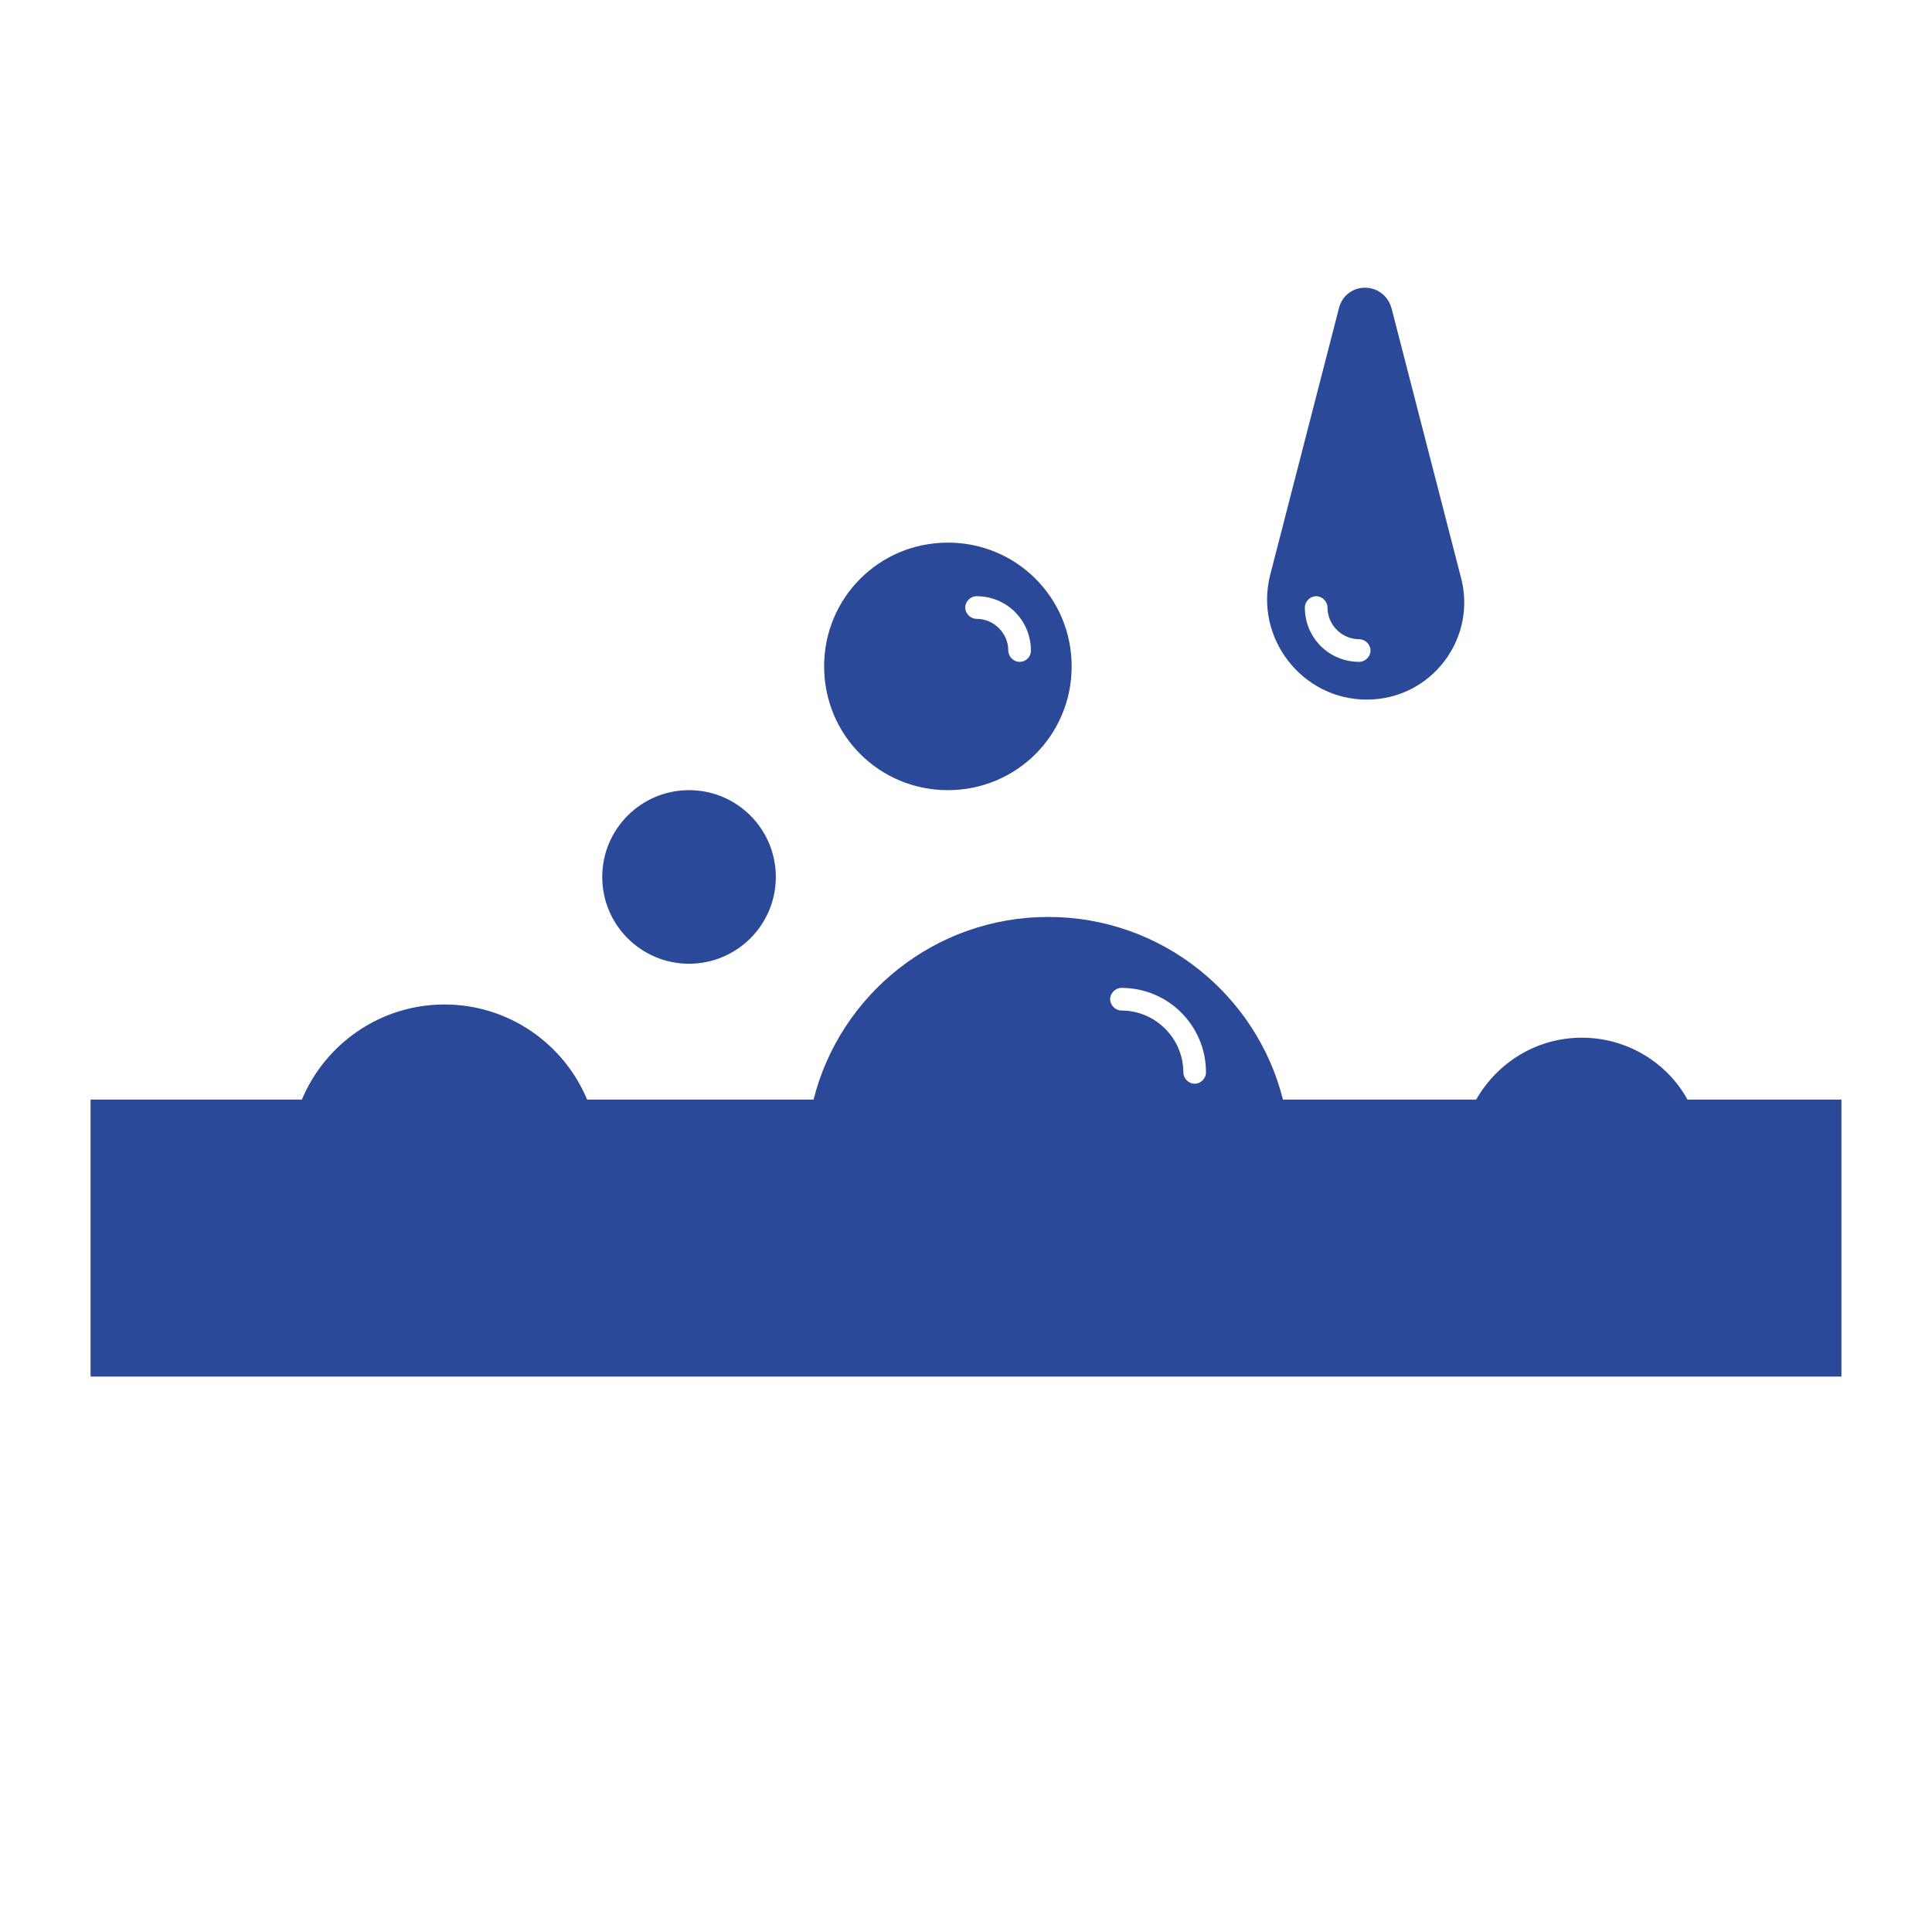
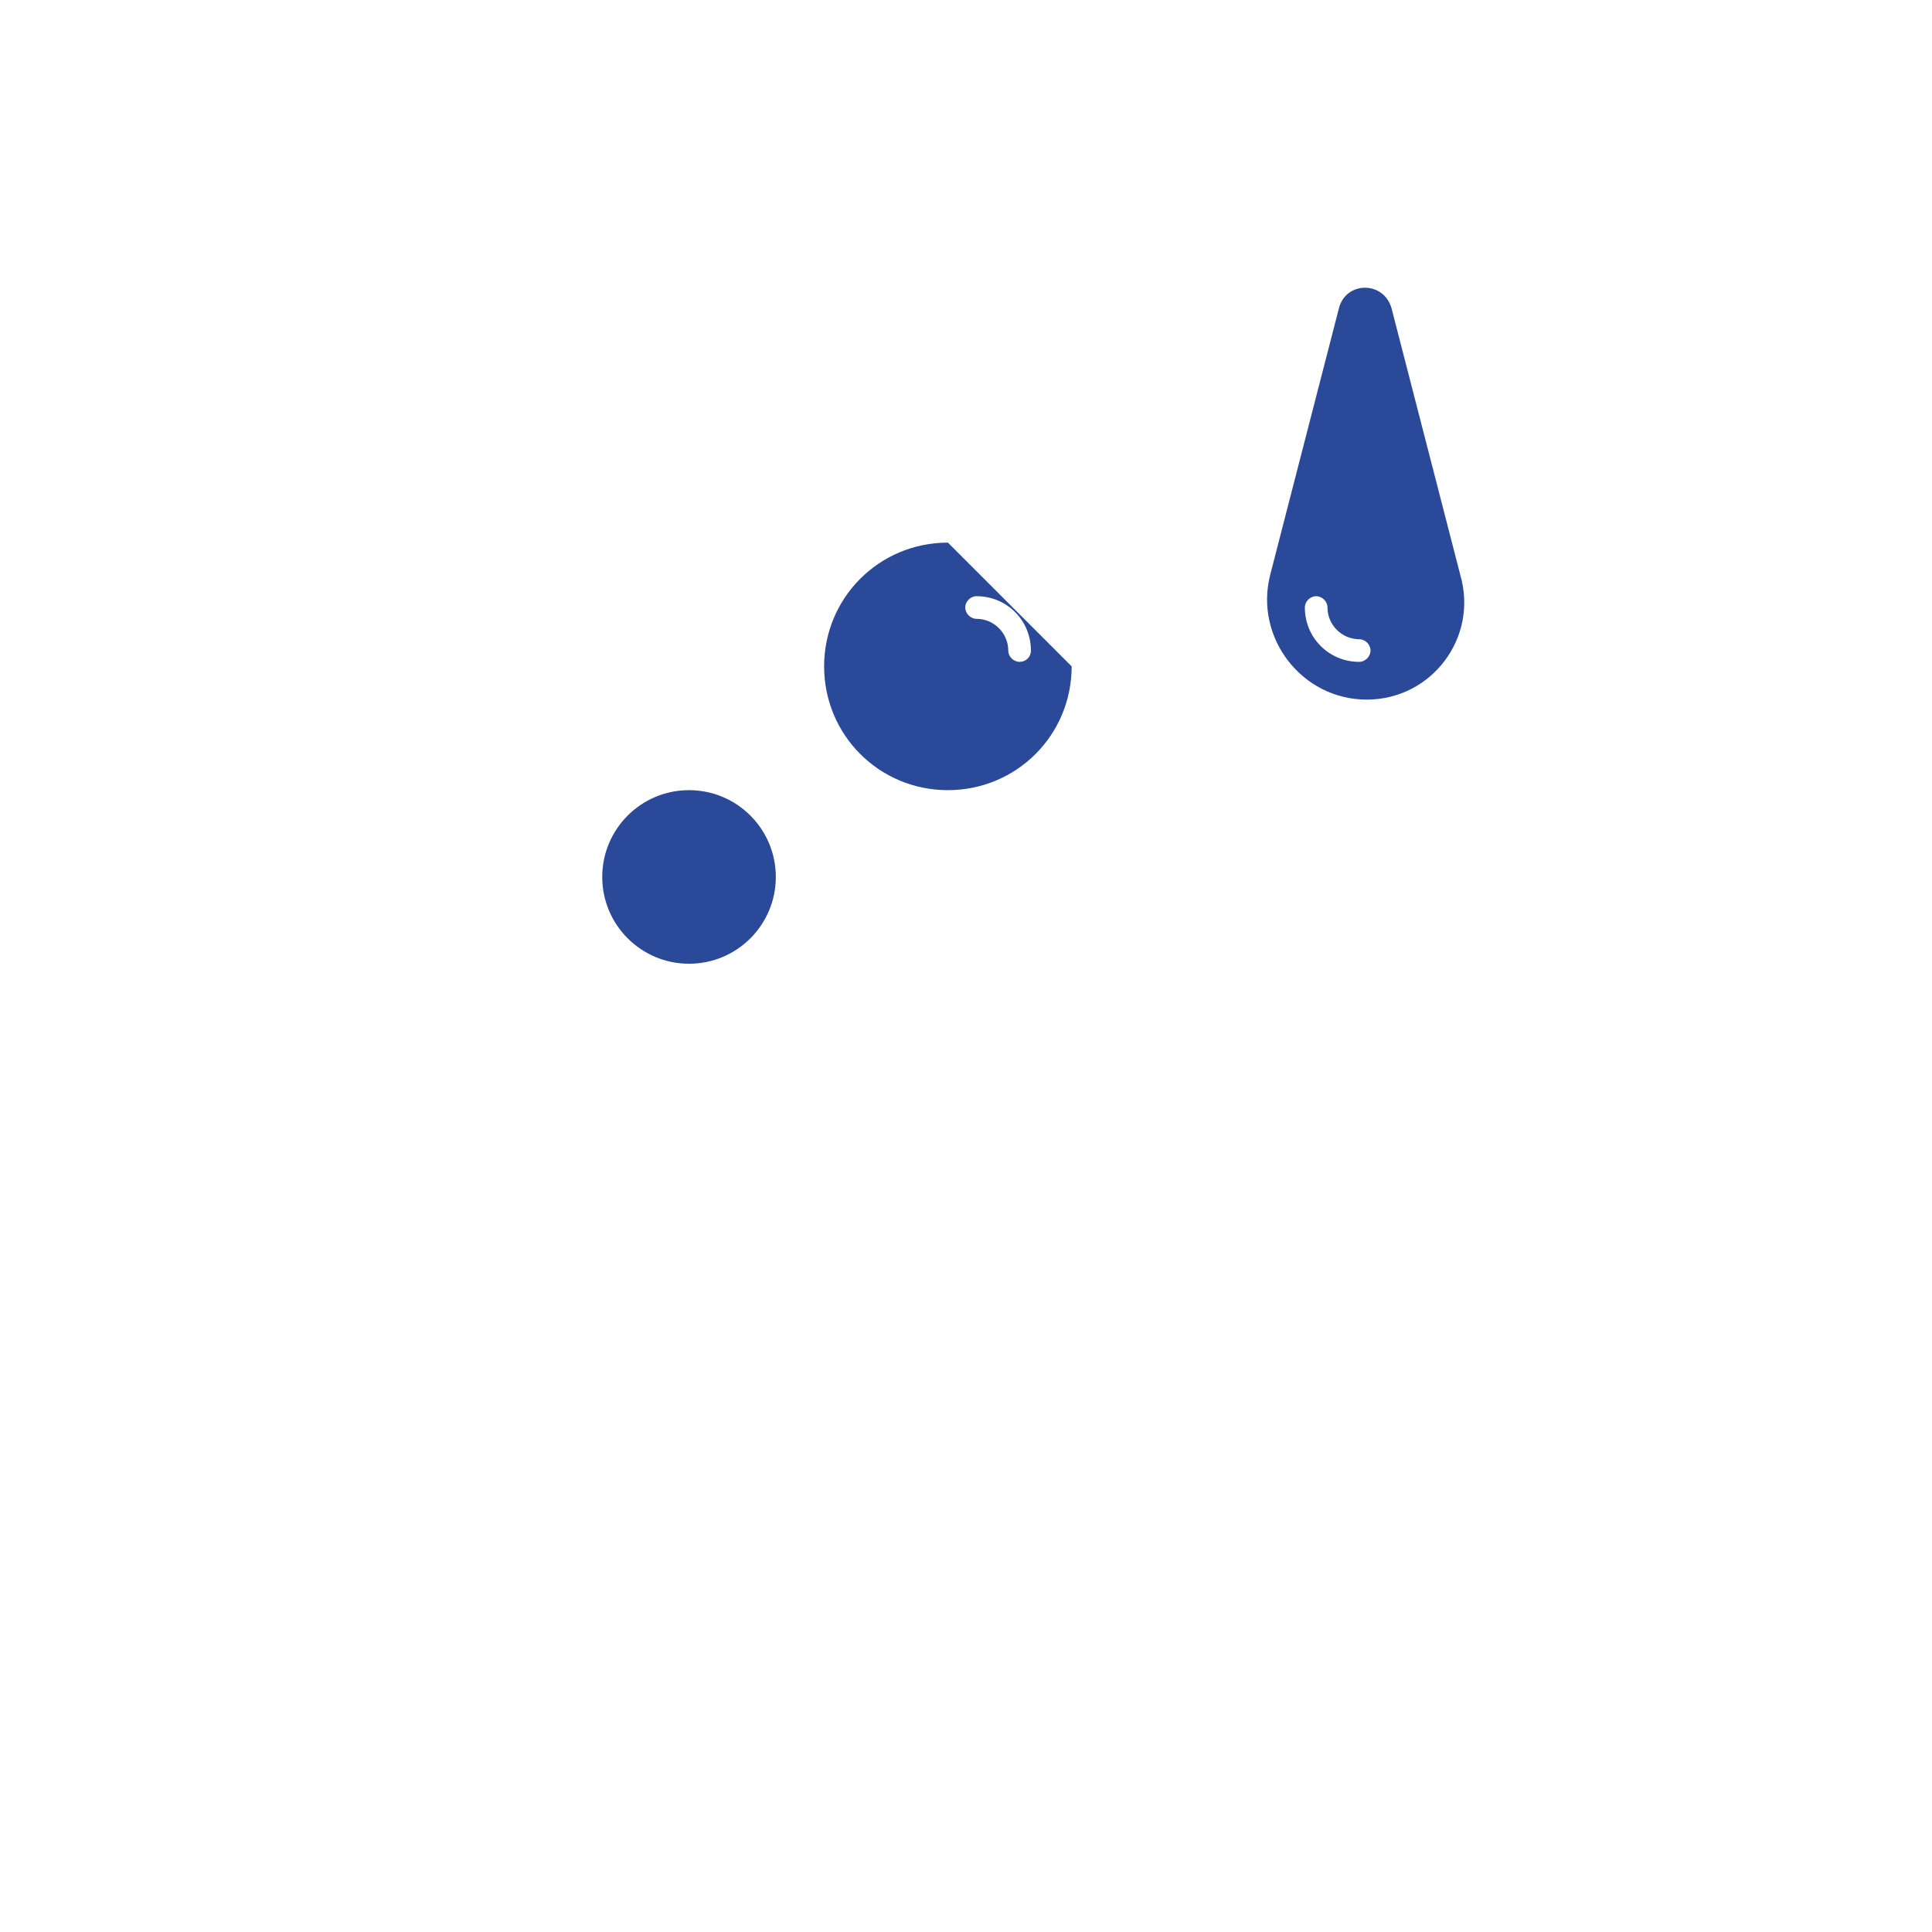
<svg xmlns="http://www.w3.org/2000/svg" version="1.1" x="0px" y="0px" viewBox="0 0 256 256" style="enable-background:new 0 0 256 256;" xml:space="preserve">
  <style type="text/css">
	.st0{fill:#2A4998;}
</style>
  <circle class="st0" cx="91.3" cy="116.2" r="11.5" />
  <path class="st0" d="M193.5,76.2l-9.1-35.3c-1-3.7-6.1-3.7-7,0l-9.1,35.3c-2.1,8.3,4.2,16.5,12.8,16.5  C189.7,92.7,195.9,84.5,193.5,76.2z M180.1,87.7c-4,0-7.2-3.2-7.2-7.2c0-0.8,0.7-1.5,1.5-1.5s1.5,0.7,1.5,1.5c0,2.3,1.9,4.2,4.2,4.2  c0.8,0,1.5,0.7,1.5,1.5S180.9,87.7,180.1,87.7z" />
-   <path class="st0" d="M125.6,71.9c-9.1,0-16.4,7.3-16.4,16.4c0,9.1,7.3,16.4,16.4,16.4c9.1,0,16.4-7.3,16.4-16.4  C142,79.2,134.7,71.9,125.6,71.9z M135.1,87.7c-0.8,0-1.5-0.7-1.5-1.5c0-2.3-1.9-4.2-4.2-4.2c-0.8,0-1.5-0.7-1.5-1.5  s0.7-1.5,1.5-1.5c4,0,7.2,3.2,7.2,7.2C136.6,87.1,135.9,87.7,135.1,87.7z" />
-   <path class="st0" d="M223.6,145.7c-2.7-4.9-8-8.2-14-8.2s-11.2,3.3-14,8.2H170c-3.5-13.9-16.1-24.2-31.1-24.2s-27.6,10.3-31.1,24.2  h-30c-3.1-7.4-10.4-12.6-18.9-12.6s-15.8,5.2-18.9,12.6H12v36.7H244v-36.7H223.6z M158.3,143.6c-0.8,0-1.5-0.7-1.5-1.5  c0-4.5-3.7-8.2-8.2-8.2c-0.8,0-1.5-0.7-1.5-1.5s0.7-1.5,1.5-1.5c6.2,0,11.2,5,11.2,11.2C159.8,142.9,159.1,143.6,158.3,143.6z" />
+   <path class="st0" d="M125.6,71.9c-9.1,0-16.4,7.3-16.4,16.4c0,9.1,7.3,16.4,16.4,16.4c9.1,0,16.4-7.3,16.4-16.4  z M135.1,87.7c-0.8,0-1.5-0.7-1.5-1.5c0-2.3-1.9-4.2-4.2-4.2c-0.8,0-1.5-0.7-1.5-1.5  s0.7-1.5,1.5-1.5c4,0,7.2,3.2,7.2,7.2C136.6,87.1,135.9,87.7,135.1,87.7z" />
</svg>